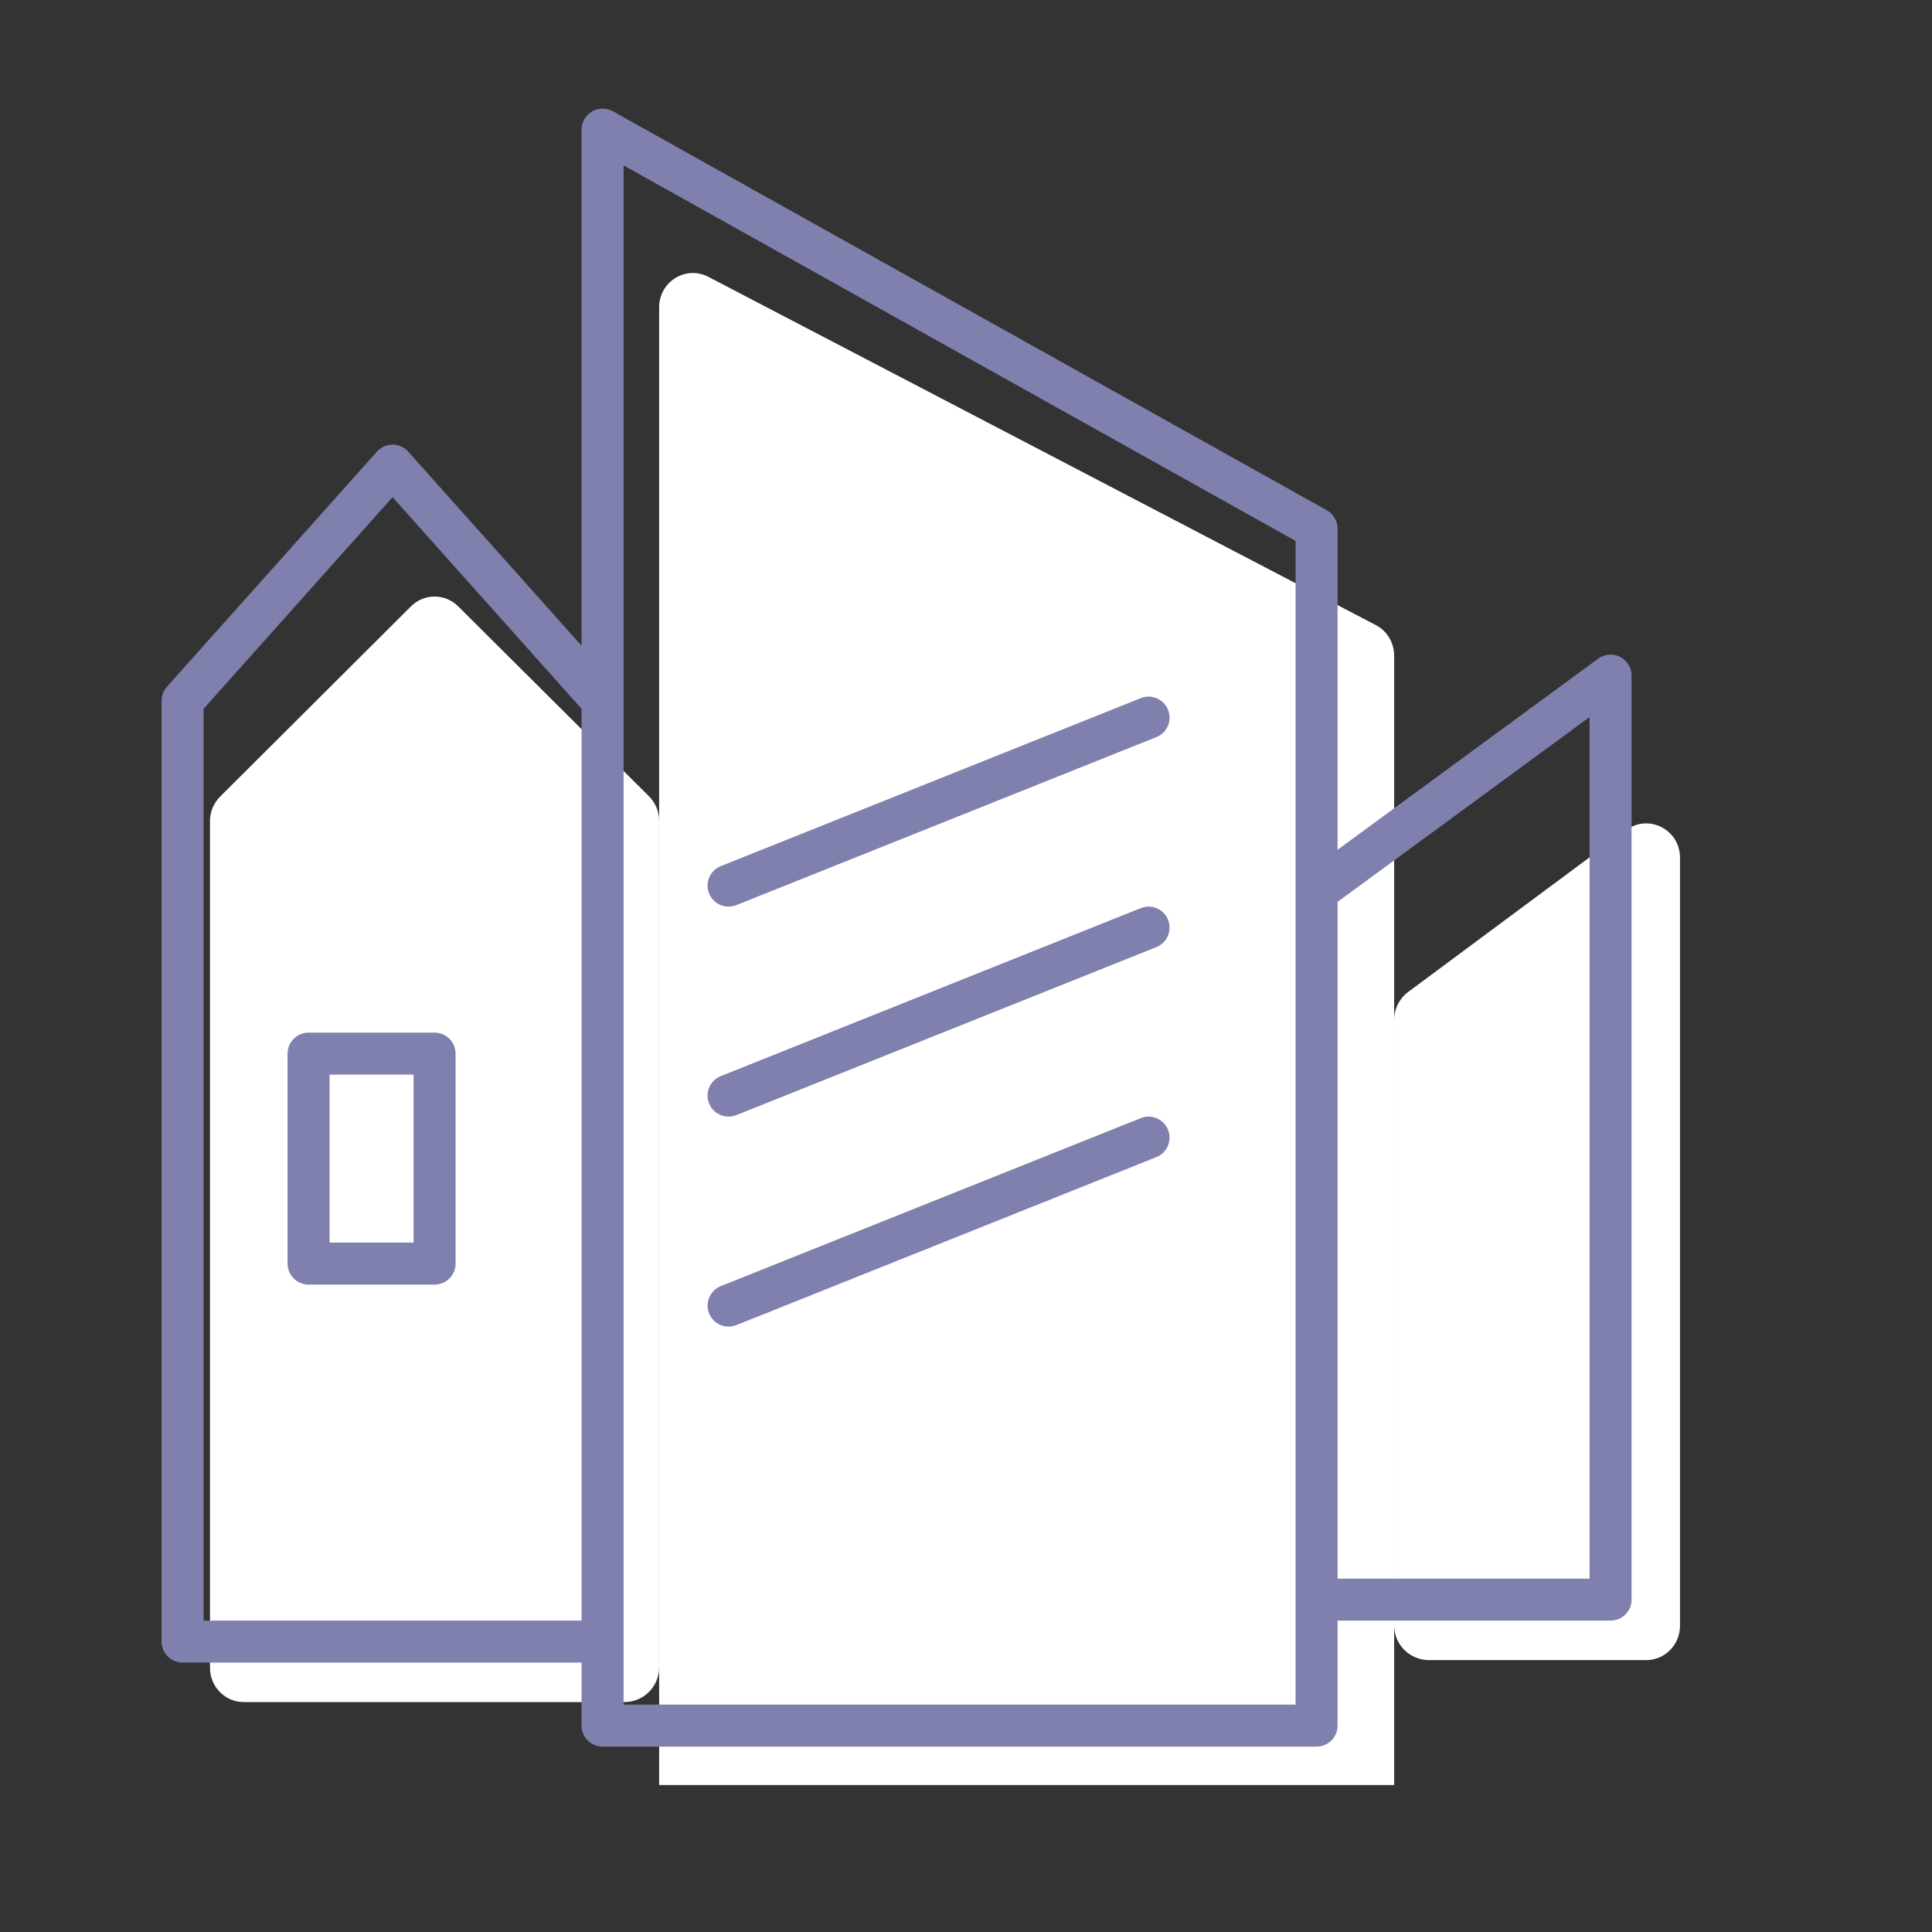
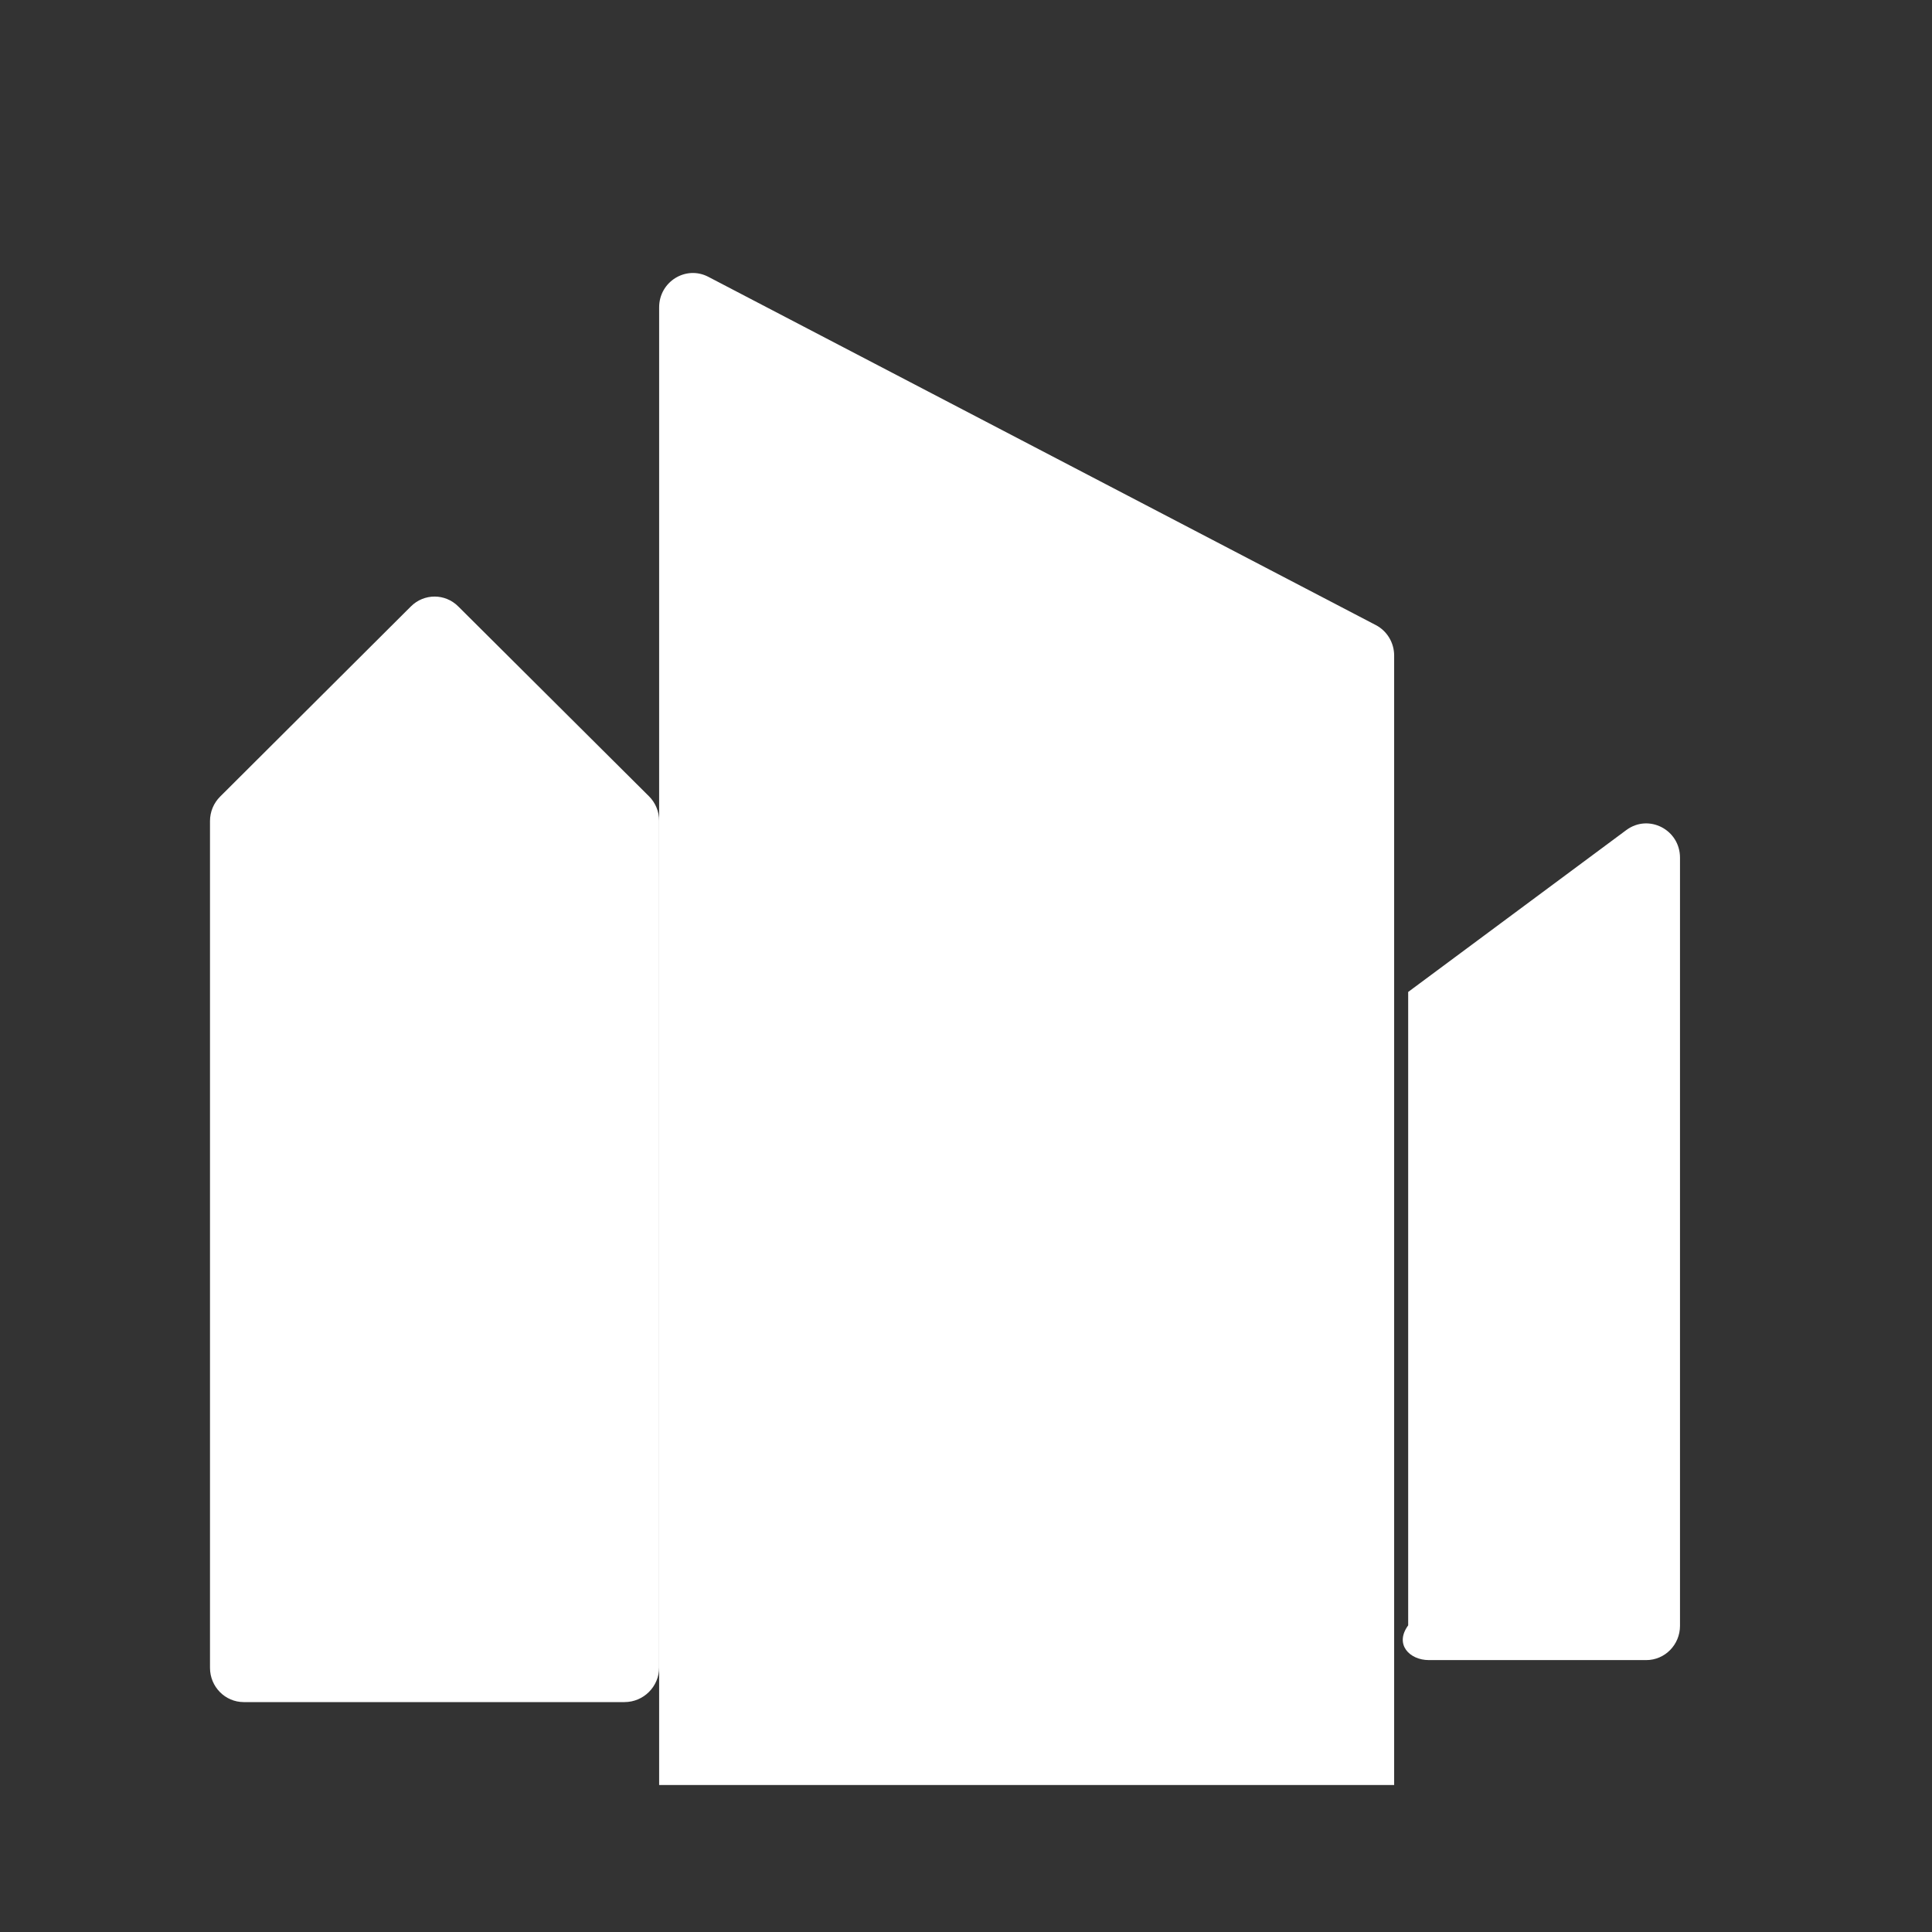
<svg xmlns="http://www.w3.org/2000/svg" width="46" height="46" viewBox="0 0 46 46" fill="none">
  <rect x="0" y="0" width="46" height="46" fill="#333333" stroke="none" />
  <path d="M15.694 7.317V42.5H33.194V15.608C33.194 15.303 33.026 15.023 32.758 14.883L16.865 6.591C16.331 6.312 15.694 6.706 15.694 7.317Z" fill="white" />
  <path d="M5 19.549V39.71C5 40.161 5.36 40.526 5.804 40.526H14.868C15.324 40.526 15.694 40.156 15.694 39.699V19.544C15.694 19.324 15.607 19.113 15.451 18.958L10.91 14.438C10.598 14.126 10.097 14.126 9.784 14.438L5.241 18.967C5.087 19.12 5 19.33 5 19.549Z" fill="white" />
-   <path d="M33.528 23.618C33.318 23.774 33.194 24.02 33.194 24.282V38.699C33.194 39.156 33.565 39.526 34.021 39.526H39.196C39.64 39.526 40 39.161 40 38.71V20.422C40 19.753 39.252 19.369 38.721 19.764L33.528 23.618Z" fill="white" />
-   <path fill-rule="evenodd" clip-rule="evenodd" d="M14.094 2.655C14.247 2.565 14.436 2.563 14.591 2.649L31.591 12.149C31.749 12.238 31.847 12.405 31.847 12.586V20.233L38.051 15.683C38.203 15.571 38.405 15.555 38.573 15.64C38.741 15.725 38.847 15.898 38.847 16.086V38.086C38.847 38.362 38.623 38.586 38.347 38.586H31.847V41.086C31.847 41.362 31.623 41.586 31.347 41.586H14.347C14.071 41.586 13.847 41.362 13.847 41.086V39.586H4.347C4.071 39.586 3.847 39.362 3.847 39.086V16.686C3.847 16.563 3.892 16.445 3.974 16.353L8.974 10.753C9.069 10.647 9.205 10.586 9.347 10.586C9.49 10.586 9.625 10.647 9.72 10.753L13.847 15.375V3.086C13.847 2.909 13.941 2.744 14.094 2.655ZM31.847 37.586V21.473L37.847 17.073V37.586H31.847ZM30.847 12.879V40.586H14.847V3.938L30.847 12.879ZM13.847 16.877V38.586H4.847V16.877L9.347 11.837L13.847 16.877ZM27.533 17.55C27.789 17.448 27.914 17.157 27.811 16.9C27.709 16.644 27.418 16.519 27.162 16.622L17.162 20.622C16.905 20.724 16.78 21.015 16.883 21.272C16.985 21.528 17.276 21.653 17.533 21.55L27.533 17.55ZM27.811 21.9C27.914 22.157 27.789 22.448 27.533 22.55L17.533 26.55C17.276 26.653 16.985 26.528 16.883 26.272C16.78 26.015 16.905 25.724 17.162 25.622L27.162 21.622C27.418 21.519 27.709 21.644 27.811 21.9ZM27.533 27.55C27.789 27.448 27.914 27.157 27.811 26.9C27.709 26.644 27.418 26.519 27.162 26.622L17.162 30.622C16.905 30.724 16.78 31.015 16.883 31.272C16.985 31.528 17.276 31.653 17.533 31.55L27.533 27.55ZM7.347 24.586C7.071 24.586 6.847 24.81 6.847 25.086V30.086C6.847 30.362 7.071 30.586 7.347 30.586H10.347C10.623 30.586 10.847 30.362 10.847 30.086V25.086C10.847 24.81 10.623 24.586 10.347 24.586H7.347ZM7.847 29.586V25.586H9.847V29.586H7.847Z" fill="#8080AF" />
+   <path d="M33.528 23.618V38.699C33.194 39.156 33.565 39.526 34.021 39.526H39.196C39.64 39.526 40 39.161 40 38.71V20.422C40 19.753 39.252 19.369 38.721 19.764L33.528 23.618Z" fill="white" />
</svg>